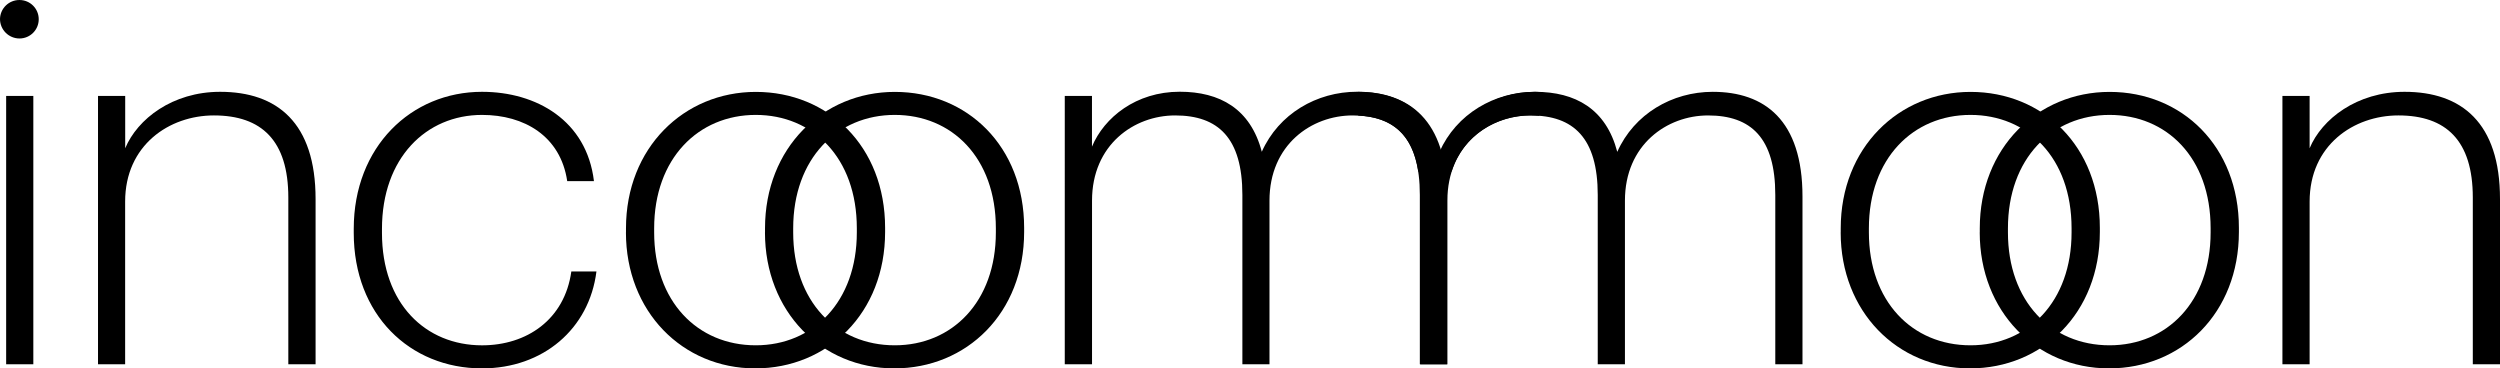
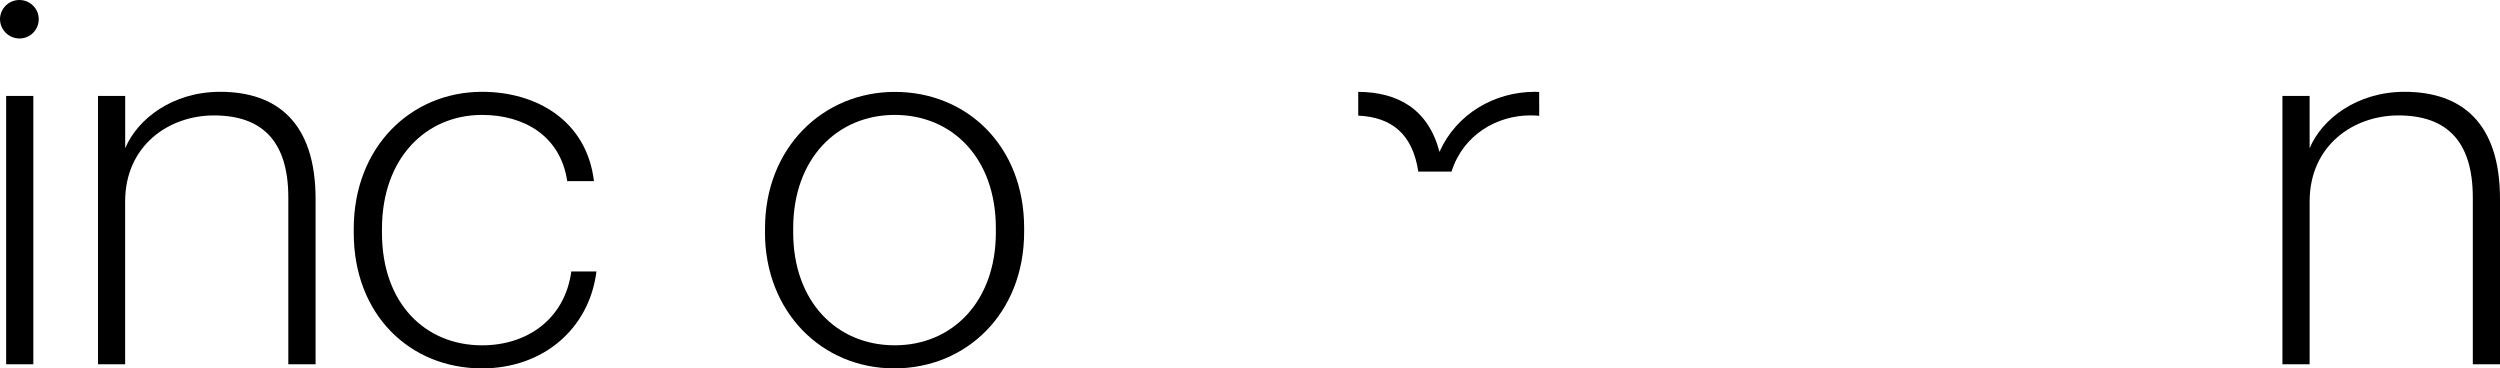
<svg xmlns="http://www.w3.org/2000/svg" version="1.1" id="Capa_2" x="0px" y="0px" width="381.211px" height="56.173px" viewBox="69.371 220.893 381.211 56.173" enable-background="new 69.371 220.893 381.211 56.173" xml:space="preserve">
  <title>Logo_incommon_negro</title>
  <path d="M70.309,235.52h4.144v40.92h-4.144V235.52z M69.371,223.787c0.033-1.615,1.358-2.904,2.973-2.893  c1.62,0,2.933,1.313,2.933,2.933s-1.313,2.933-2.933,2.933C70.702,226.76,69.371,225.429,69.371,223.787c0-0.001,0-0.002,0-0.003  V223.787z" />
  <path d="M84.315,235.52h4.147v7.981c1.867-4.461,7.2-8.608,14.475-8.608c8.685,0,14.555,4.696,14.555,16.352v25.195h-4.157v-25.427  c0-8.685-4.069-12.52-11.347-12.52c-6.808,0-13.536,4.533-13.536,13.144v24.8h-4.136V235.52z" />
  <path d="M123.312,256.411v-0.627c0-12.517,8.763-20.891,19.56-20.891c8.293,0,15.96,4.381,17.067,13.616h-4.077  c-1.019-6.885-6.571-10.093-12.987-10.093c-8.533,0-15.259,6.573-15.259,17.371v0.627c0,10.797,6.653,17.136,15.259,17.136  c6.808,0,12.595-3.912,13.616-11.267h3.829c-1.096,8.76-8.136,14.784-17.448,14.784C131.84,277.067,123.312,268.851,123.312,256.411  z" />
-   <path d="M200.024,256.333v-0.627c0-10.797-6.728-17.291-15.413-17.291c-8.76,0-15.491,6.651-15.491,17.291v0.627  c0,10.485,6.573,17.213,15.491,17.213C193.373,273.547,200.024,266.896,200.024,256.333z M164.824,256.333v-0.627  c0-12.283,8.843-20.8,19.795-20.8c11.035,0,19.717,8.293,19.717,20.733v0.627c0,12.363-8.763,20.8-19.797,20.8  c-11.117,0-19.723-8.683-19.723-20.733H164.824z" />
  <path d="M221.224,256.333v-0.627c0-10.797-6.728-17.291-15.413-17.291c-8.76,0-15.491,6.651-15.491,17.291v0.627  c0,10.485,6.573,17.213,15.491,17.213C214.573,273.547,221.224,266.896,221.224,256.333z M186.024,256.333v-0.627  c0-12.283,8.843-20.8,19.795-20.8c11.035,0,19.717,8.293,19.717,20.733v0.627c0,12.363-8.763,20.8-19.797,20.8  c-11.115,0-19.723-8.683-19.723-20.733H186.024z" />
-   <path d="M231.733,235.52h4.147v7.733c1.867-4.461,6.728-8.373,13.379-8.373c6.101,0,10.797,2.584,12.517,9.155  c2.581-5.789,8.373-9.155,14.552-9.155c7.901,0,13.693,4.304,13.693,15.963v25.584h-4.147v-25.805  c0-8.685-3.677-12.128-10.251-12.128c-6.259,0-12.675,4.459-12.675,12.989v24.957h-4.133v-25.819  c0-8.685-3.677-12.128-10.251-12.128c-6.259,0-12.675,4.459-12.675,12.989v24.957h-4.157V235.52z" />
-   <path d="M285.931,251.2l3.136-5.963l1.016-1.971c1.867-4.459,6.728-8.371,13.379-8.371c6.101,0,10.797,2.581,12.517,9.155  c2.581-5.789,8.371-9.155,14.552-9.155c7.901,0,13.691,4.304,13.691,15.96v25.587h-4.147v-25.821  c0-8.683-3.677-12.125-10.251-12.125c-6.259,0-12.675,4.459-12.675,12.987v24.96h-4.147v-25.821c0-8.683-3.677-12.125-10.251-12.125  c-6.259,0-12.675,4.459-12.675,12.987v24.96h-4.147L285.931,251.2z" />
-   <path d="M385.253,256.333v-0.627c0-10.797-6.731-17.291-15.413-17.291c-8.763,0-15.493,6.651-15.493,17.291v0.627  c0,10.485,6.573,17.213,15.493,17.213C378.603,273.547,385.253,266.896,385.253,256.333z M350.053,256.333v-0.627  c0-12.283,8.84-20.8,19.795-20.8c11.032,0,19.717,8.293,19.717,20.733v0.627c0,12.363-8.763,20.8-19.797,20.8  c-11.117,0-19.723-8.683-19.723-20.733H350.053z" />
-   <path d="M406.456,256.333v-0.627c0-10.797-6.731-17.291-15.413-17.291c-8.763,0-15.493,6.651-15.493,17.291v0.627  c0,10.485,6.573,17.213,15.493,17.213C399.805,273.547,406.456,266.896,406.456,256.333z M371.256,256.333v-0.627  c0-12.283,8.84-20.8,19.795-20.8c11.032,0,19.717,8.293,19.717,20.733v0.627c0,12.363-8.763,20.8-19.797,20.8  c-11.117,0-19.723-8.683-19.723-20.733H371.256z" />
  <path d="M417.405,235.52h4.147v7.981c1.867-4.461,7.2-8.608,14.475-8.608c8.685,0,14.555,4.696,14.555,16.352v25.195h-4.147v-25.427  c0-8.685-4.067-12.52-11.347-12.52c-6.808,0-13.536,4.533-13.536,13.144v24.8h-4.147L417.405,235.52z" />
  <path d="M304.072,234.917c-0.216,0-0.427-0.024-0.648-0.024c-6.181,0-11.971,3.365-14.555,9.155  c-1.707-6.525-6.349-9.112-12.389-9.149v3.624c5.093,0.243,8.283,2.781,9.16,8.533h5.067c1.784-5.643,6.952-8.568,12.021-8.568  c0.467,0,0.912,0.021,1.349,0.059L304.072,234.917z" />
</svg>